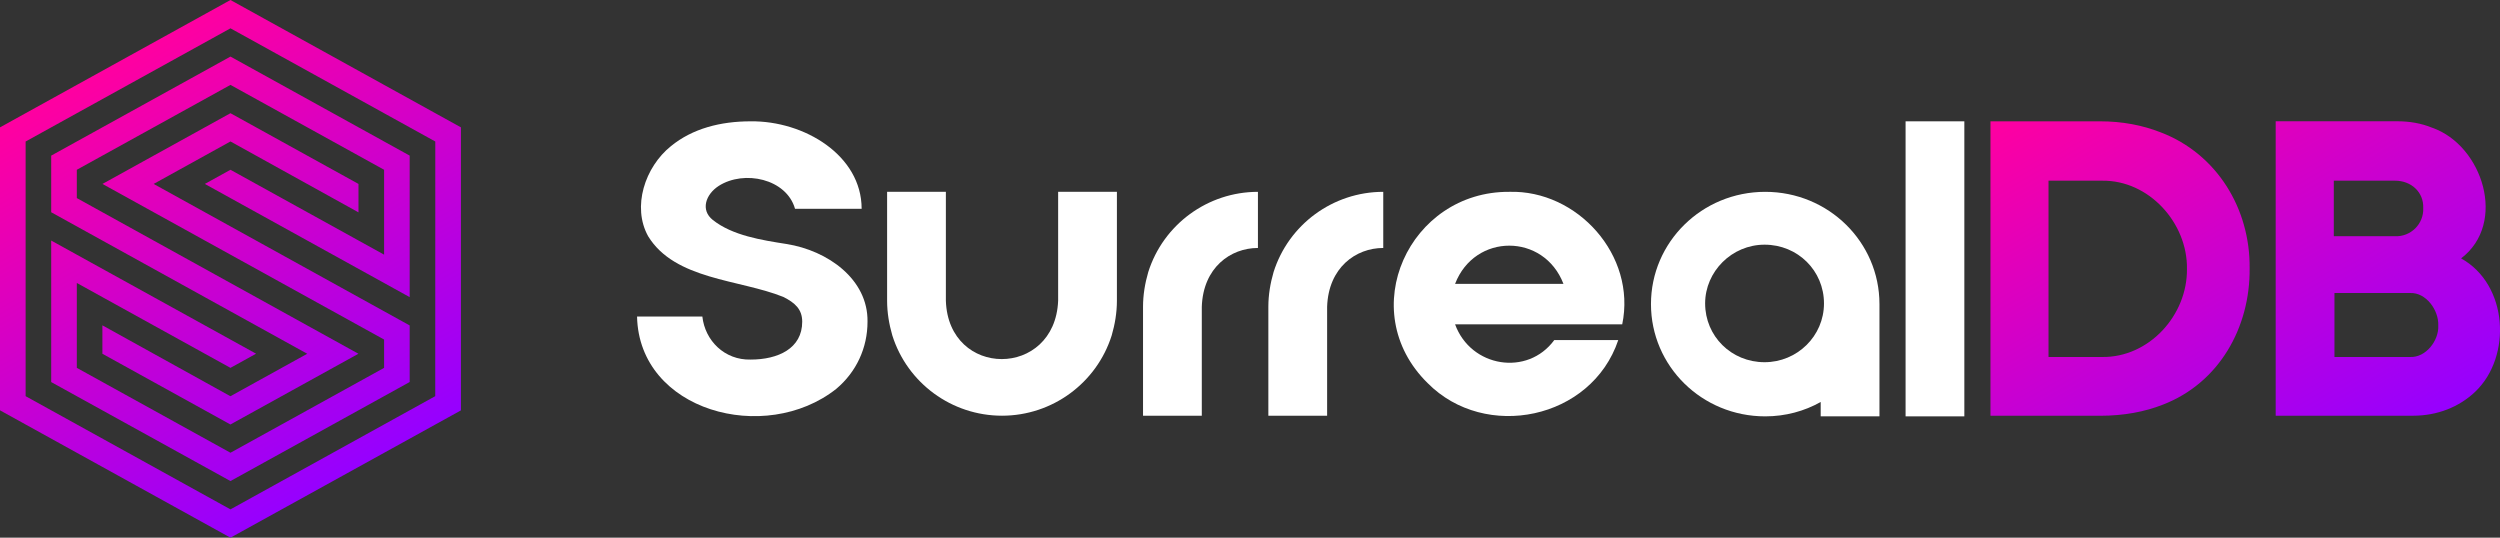
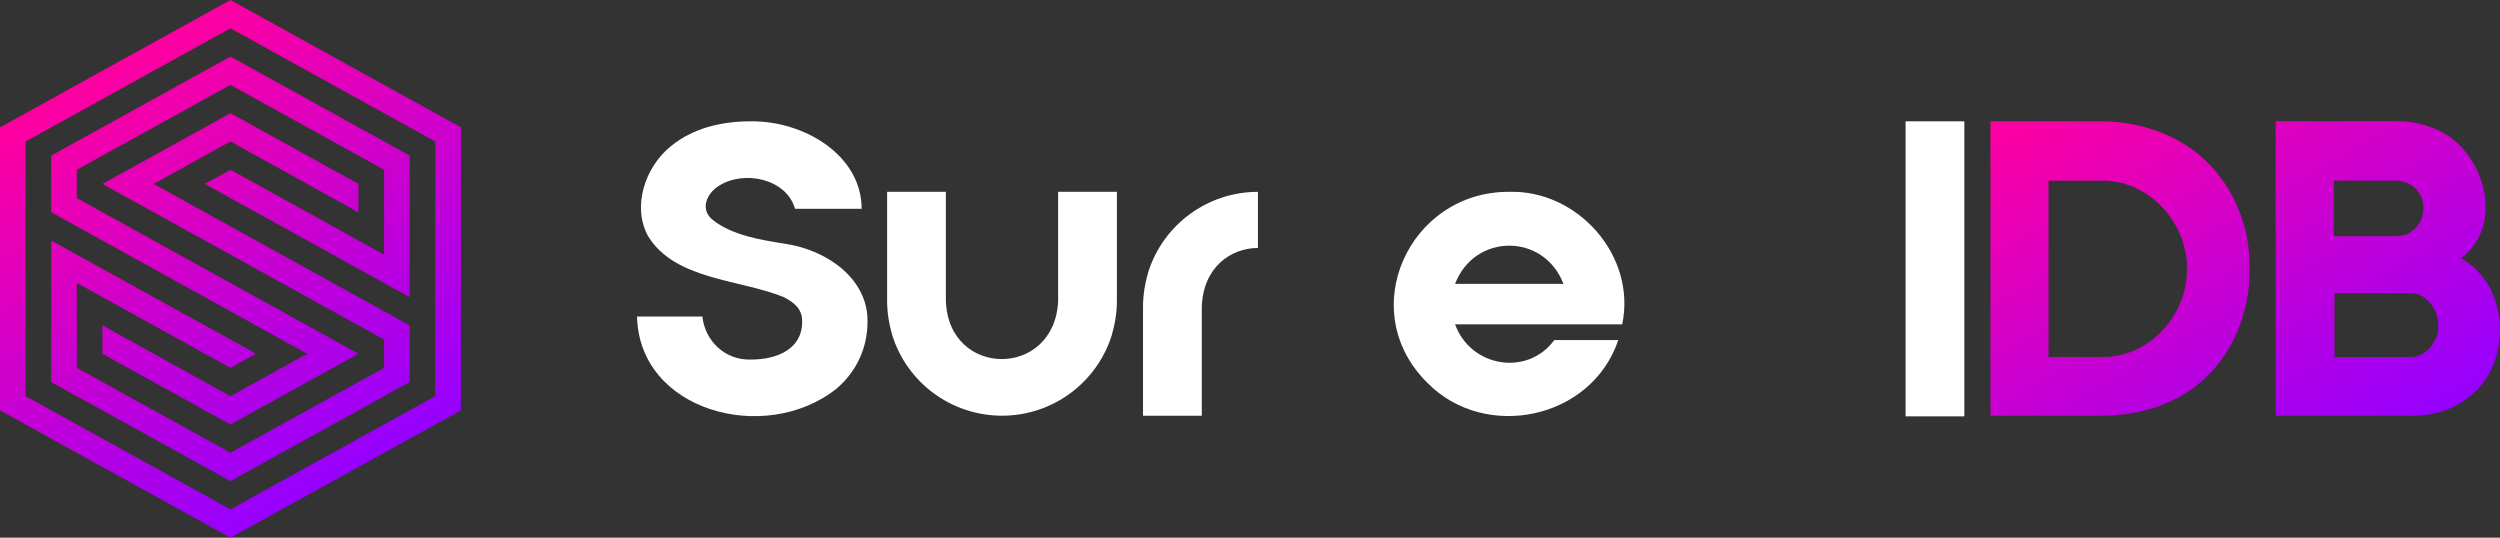
<svg xmlns="http://www.w3.org/2000/svg" version="1.1" id="SurrealDB" x="0px" y="0px" viewBox="0 0 4556.1 979.9" style="enable-background:new 0 0 4556.1 979.9;" xml:space="preserve">
  <rect x="0" y="0" width="4556.1" height="979.9" fill="#333333" stroke="none" />
  <style type="text/css">
	.st0{fill:#FFFFFF;}
	.st1{fill:url(#SVGID_1_);}
	.st2{fill:url(#SVGID_00000079444265072686883610000001634762113120712855_);}
</style>
  <path class="st0" d="M1433.5,444.7c75,11.9,148.7,64.2,147.5,141.6c0,47.6-20.2,91.6-57.1,122.5c-129.7,102.4-359.3,40.5-362.9-132  h119c4.8,44,40.5,79.7,88,78.5c50,0,94-20.2,94-69c0-22.6-13.1-34.5-34.5-45.2c-79.7-32.1-197.5-30.9-246.3-110.6  c-29.7-53.5-5.9-126.1,41.6-164.2c39.3-32.1,90.4-45.2,145.2-45.2c97.6-1.2,202.3,61.9,202.3,159.4h-121.4  c-15.5-54.7-92.8-71.4-139.2-41.6c-23.8,15.5-33.3,44-10.7,61.9C1334.7,429.3,1388.3,437.6,1433.5,444.7z" />
  <path class="st0" d="M2750.6,349.6c123.7-3.6,232,115.4,205.8,241.5h-304.6c28.6,78.5,132.1,95.2,180.8,28.6h116.6  c-48.8,145.2-242.7,184.4-347.4,78.5C2467.4,566.1,2568.5,348.4,2750.6,349.6z M2849.3,517.3c-35.7-92.8-161.8-92.8-197.5,0H2849.3z  " />
  <path class="st0" d="M3472.8,221.1h107.1v537.7h-107.1V221.1z" />
  <g>
    <g>
      <linearGradient id="SVGID_1_" gradientUnits="userSpaceOnUse" x1="3824.827" y1="107.173" x2="4261.239" y2="863.062">
        <stop offset="0" style="stop-color:#FF00A0" />
        <stop offset="1" style="stop-color:#9600FF" />
      </linearGradient>
      <path class="st1" d="M3938,241.3c-33.3-13.1-70.2-20.2-110.6-20.2h-199.9v536.6h199.9c42.8,0,80.9-7.1,114.2-20.2    c102.3-39.3,159.4-140.4,158.2-248.7C4101,380.5,4040.3,280.5,3938,241.3z M3985.6,489.9c1.1,84.5-69.1,161.9-154.7,160.7h-97.6    V329.3h97.6C3916.6,328.1,3986.8,406.6,3985.6,489.9z M4485.2,470.9c84.5-64.2,39.3-205.8-52.4-238c-20.2-8.3-41.6-11.9-64.2-11.9    h-221.3v536.6c13.1,0,251,0,251,0c42.8,0,83.3-15.5,113-44C4578.1,649.4,4570.9,518.5,4485.2,470.9z M4253.2,329.3H4365    c28.6,0,52.3,20.2,51.2,50c1.2,28.6-22.6,52.4-51.2,51.2h-111.8V329.3z M4392.4,650.6h-138V534h138c28.6-1.2,52.4,30.9,51.2,59.5    C4444.8,620.8,4421,651.8,4392.4,650.6z" />
    </g>
  </g>
  <path class="st0" d="M1928.4,374.5v173.7c-5.9,141.6-199.9,141.6-204.6,0c0-15.5,0-189.2,0-198.7h-107.1v198.7  c0,21.4,3.6,42.8,9.5,63.1c27.4,86.9,108.3,146.3,199.9,146.3s172.5-59.5,199.9-146.3c5.9-20.2,9.5-41.6,9.5-63.1V349.6h-107.1  L1928.4,374.5L1928.4,374.5z" />
-   <path class="st0" d="M3425.2,554.2c0-113-92.8-204.6-208.2-204.6s-208.2,91.6-208.2,204.6s92.7,204.6,208.2,204.6  c36.9,0,71.4-9.5,101.1-26.2v26.2h107.1L3425.2,554.2L3425.2,554.2L3425.2,554.2z M3215.8,660.1c-60.7,0-108.3-47.6-108.3-107.1  c0-58.3,48.8-107.1,108.3-107.1c60.7,0,108.3,47.6,108.3,107.1S3275.2,660.1,3215.8,660.1z" />
  <path class="st0" d="M2292.5,349.6c-91.6,0-172.5,59.5-199.9,146.3c-5.9,20.2-9.5,41.6-9.5,63.1v198.7l0,0h107.1  c0,0,0-190.3,0-198.7c2.4-71.4,52.4-107.1,102.3-107.1L2292.5,349.6L2292.5,349.6z" />
-   <path class="st0" d="M2520.9,349.6c-91.6,0-172.5,59.5-199.9,146.3c-5.9,20.2-9.5,41.6-9.5,63.1v198.7l0,0h107.1  c0,0,0-190.3,0-198.7c2.4-71.4,52.3-107.1,102.3-107.1L2520.9,349.6L2520.9,349.6z" />
  <linearGradient id="SVGID_00000115476139646371791520000013582882883915620277_" gradientUnits="userSpaceOnUse" x1="203.348" y1="867.303" x2="636.696" y2="116.722" gradientTransform="matrix(1 0 0 -1 0 982)">
    <stop offset="0" style="stop-color:#FF00A0" />
    <stop offset="1" style="stop-color:#9600FF" />
  </linearGradient>
  <path style="fill:url(#SVGID_00000115476139646371791520000013582882883915620277_);" d="M420,257.8L653.3,387v-51.8L420,206.3  c-34.7,19.2-202.4,111.9-233.3,128.9c28.7,15.9,330.1,182.4,513.3,283.6v51.6c-24.9,13.8-280,154.7-280,154.7  C350.2,786.6,209.7,709,140,670.4V515.7l280,154.7l46.7-25.8L93.3,438.4v257.9L420,876.7c32.2-17.8,302.8-167.3,326.6-180.5V593.1  L280,335.2L420,257.8z M93.3,283.6v103.2l466.6,257.9l-140,77.4L186.6,592.9v51.8l233.3,128.9c34.7-19.2,202.4-111.9,233.3-128.9  C624.5,628.8,323.2,462.3,140,361v-51.6c24.9-13.8,280-154.7,280-154.7c69.7,38.6,210.2,116.2,280,154.7v154.7L420,309.4l-46.7,25.8  l373.3,206.3V283.6L420,103.1C387.7,121,117.2,270.5,93.3,283.6z M420,0L0,232.1v515.7l420,232.1l420-232V232.1L420,0z M793.2,722  L420,928.3L46.7,722V257.9L420,51.6l373.3,206.3L793.2,722z" />
</svg>